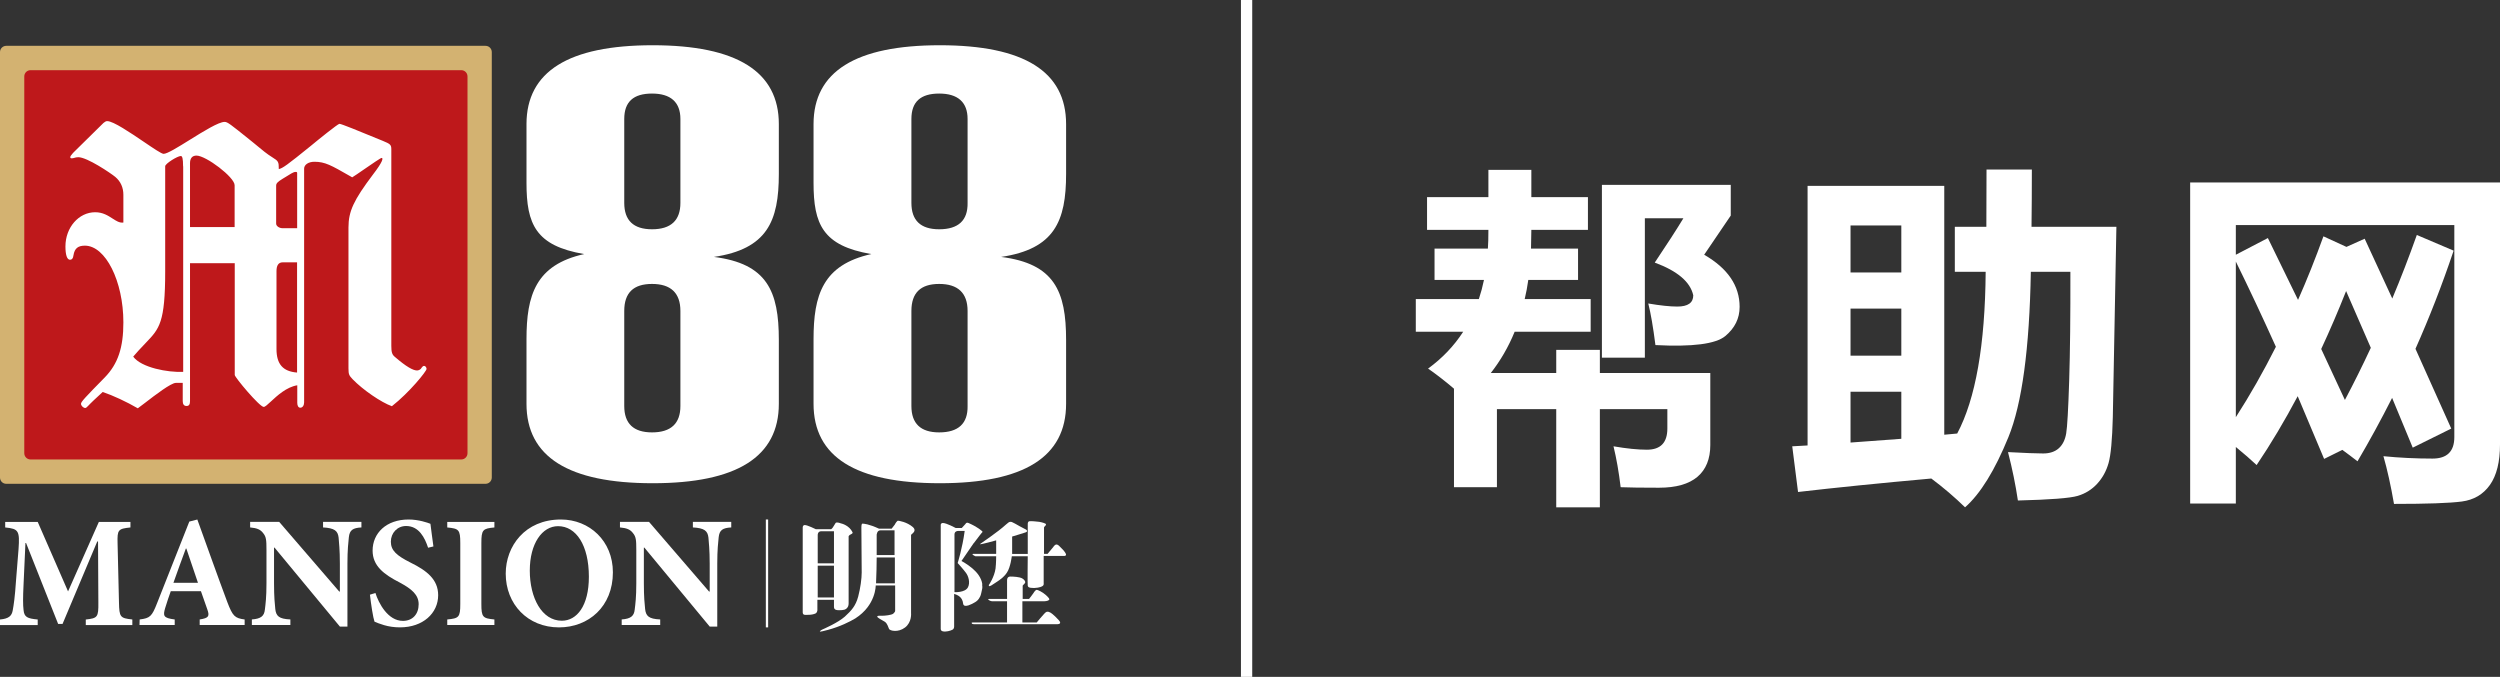
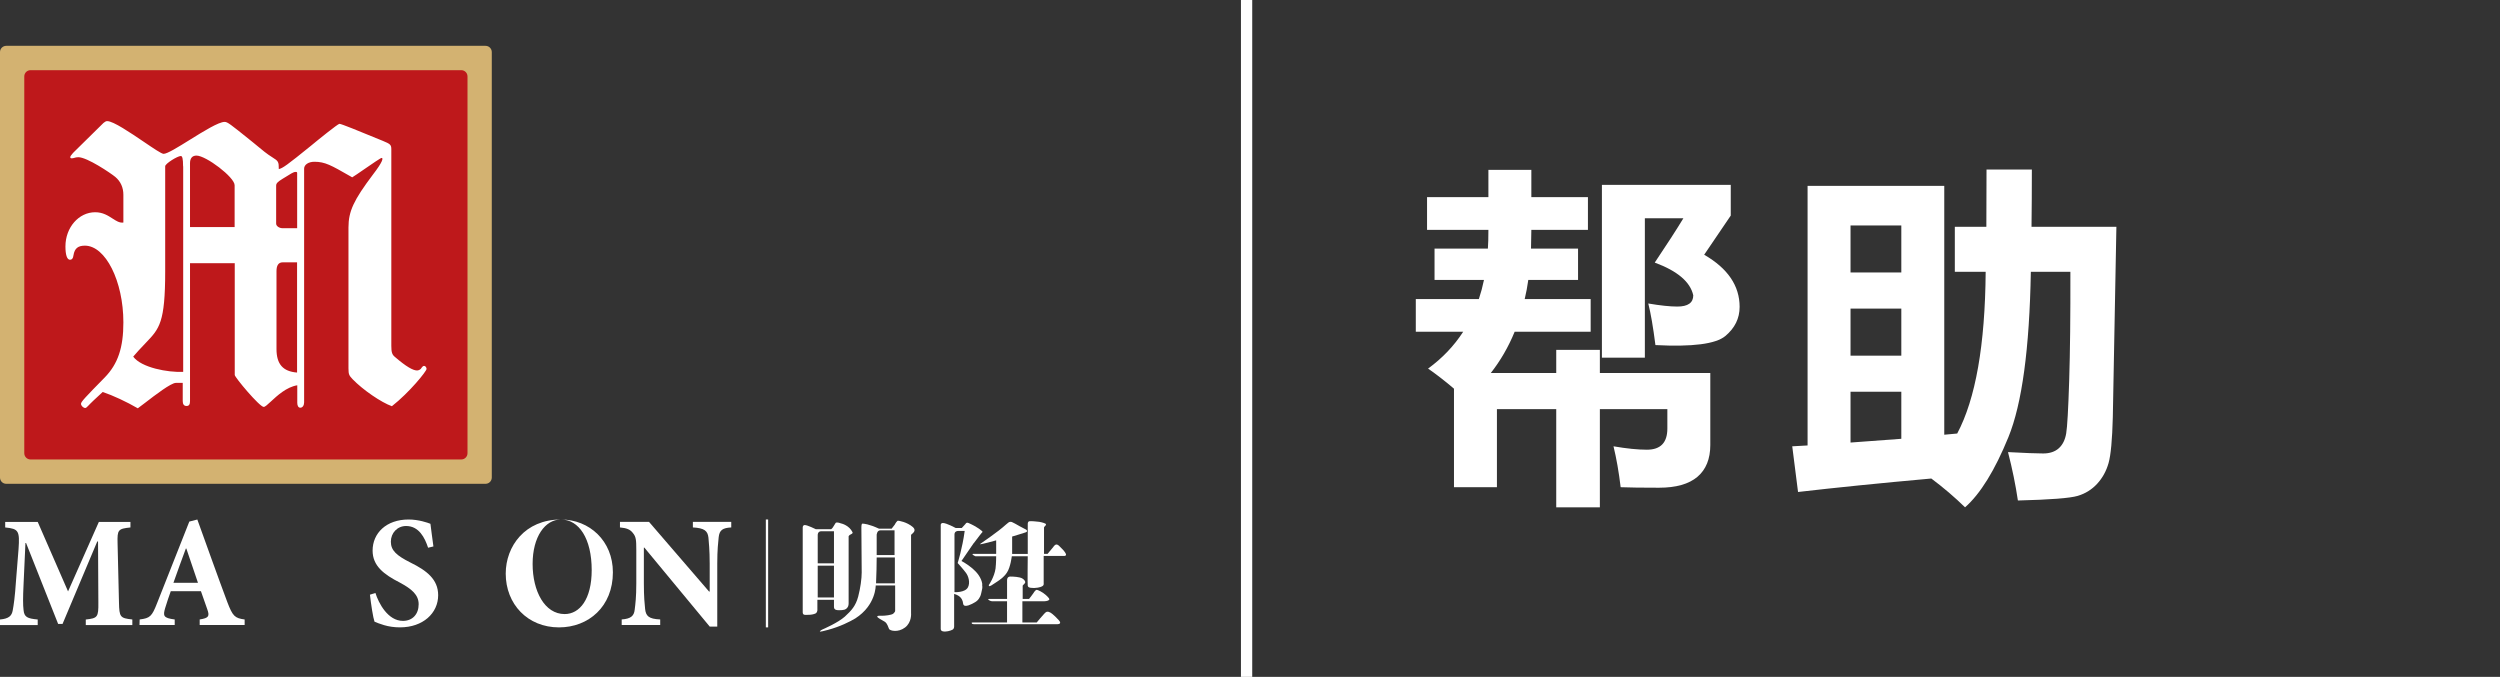
<svg xmlns="http://www.w3.org/2000/svg" id="Layer_2" data-name="Layer 2" viewBox="0 0 443.227 120">
  <rect x="0" y="0" width="443.227" height="120" fill="#333333" stroke="none" />
  <defs>
    <style>
      .cls-1, .cls-2 {
        fill: #fff;
      }

      .cls-2 {
        fill-rule: evenodd;
      }

      .cls-3 {
        fill: #be181b;
      }

      .cls-4 {
        fill: #d3b271;
      }
    </style>
  </defs>
  <g id="Layer_1-2" data-name="Layer 1">
    <rect class="cls-1" x="220.008" width="2" height="120" />
    <g id="CN">
      <path class="cls-1" d="M23.461,110.808v-.983c-2.174-.227-2.311-.421-2.367-3.01l-.25-10.518c-.057-2.334.057-2.561,2.282-2.783v-.983h-5.599l-5.462,12.319-5.377-12.319H.921v.983c2.396.227,2.589.619,2.367,3.828l-.444,5.543c-.194,2.953-.416,4.413-.586,5.316-.165.983-.695,1.493-2.259,1.63v.983h6.686v-.983c-1.838-.17-2.396-.421-2.509-1.687-.113-.874-.113-2.193,0-4.527l.335-7.343h.113l5.684,14.346h.78l6.157-14.624h.137l.057,10.83c.028,2.589-.137,2.783-2.23,3.01v.983h8.246l.005-.009Z" />
      <path class="cls-1" d="M43.373,110.809v-.983c-1.753-.227-2.117-.591-3.067-3.067-1.81-4.839-3.539-9.734-5.321-14.653l-1.422.364-5.713,14.459c-.921,2.362-1.252,2.67-3.09,2.896l-.028.983h6.242v-.983c-2.032-.255-2.089-.647-1.701-1.999.336-1.125.695-2.136,1.002-3.01h5.349c.416,1.153.836,2.334,1.115,3.18.444,1.238.307,1.573-1.337,1.829v.983h7.971ZM35.095,103.324h-4.347c.723-1.999,1.422-4.021,2.202-6.077h.085l2.06,6.077Z" />
-       <path class="cls-1" d="M64.074,92.527h-6.8v.983c2.032.113,2.618.591,2.759,1.8.057.817.222,2.136.222,4.612v4.952h-.113l-10.641-12.347h-5.155v.983c1.172.113,1.81.336,2.311,1.011.529.647.586,1.181.586,3.01v5.878c0,2.476-.165,3.714-.279,4.64-.113,1.21-.751,1.659-2.311,1.772v.983h6.828v-.983c-2.06-.085-2.538-.619-2.675-1.857-.085-.846-.222-2.084-.222-4.555v-6.327h.085l11.591,14.006h1.337v-11.166c0-2.476.165-3.799.25-4.669.137-1.295.723-1.658,2.23-1.743v-.983h-.005Z" />
      <path class="cls-1" d="M76.842,96.885c-.222-1.744-.416-2.982-.529-4.021-.501-.198-2.088-.761-3.875-.761-3.955,0-6.379,2.419-6.379,5.514,0,2.698,1.98,4.22,4.848,5.68,2.089,1.125,3.317,2.164,3.317,3.827,0,1.772-1.087,2.953-2.788,2.953-2.674,0-4.319-3.152-4.876-4.952l-.973.307c.194,1.715.558,4.078.808,4.782.392.17.921.392,1.701.619.836.25,1.81.392,2.816.392,4.069,0,6.771-2.504,6.771-5.708,0-2.783-2.008-4.361-4.933-5.793-2.452-1.238-3.454-2.136-3.454-3.686s1.143-2.783,2.703-2.783c2.282,0,3.317,2.084,3.898,3.851l.945-.227v.005Z" />
-       <path class="cls-1" d="M87.653,110.808v-.983c-2.06-.198-2.311-.392-2.311-2.755v-10.773c0-2.391.25-2.59,2.311-2.783v-.983h-8.359v.983c2.06.198,2.311.392,2.311,2.783v10.773c0,2.362-.25,2.561-2.311,2.755v.983h8.359Z" />
-       <path class="cls-1" d="M99.441,92.103c-6.379,0-9.781,4.754-9.781,9.592,0,5.401,3.875,9.535,9.446,9.535,5.236,0,9.554-3.686,9.554-9.762,0-5.571-4.153-9.365-9.224-9.365h.005ZM98.94,93.284c3.204,0,5.462,3.374,5.462,8.973,0,5.174-2.145,7.792-4.791,7.792-3.568,0-5.684-4.078-5.684-8.888s2.202-7.877,5.013-7.877Z" />
+       <path class="cls-1" d="M99.441,92.103c-6.379,0-9.781,4.754-9.781,9.592,0,5.401,3.875,9.535,9.446,9.535,5.236,0,9.554-3.686,9.554-9.762,0-5.571-4.153-9.365-9.224-9.365h.005Zc3.204,0,5.462,3.374,5.462,8.973,0,5.174-2.145,7.792-4.791,7.792-3.568,0-5.684-4.078-5.684-8.888s2.202-7.877,5.013-7.877Z" />
      <path class="cls-1" d="M129.64,92.527h-6.799v.983c2.032.113,2.618.591,2.759,1.8.057.817.222,2.136.222,4.612v4.952h-.113l-10.641-12.347h-5.155v.983c1.172.113,1.81.336,2.311,1.011.529.647.586,1.181.586,3.01v5.878c0,2.476-.165,3.714-.279,4.64-.113,1.21-.751,1.659-2.311,1.772v.983h6.828v-.983c-2.06-.085-2.538-.619-2.675-1.857-.085-.846-.222-2.084-.222-4.555v-6.327h.085l11.591,14.006h1.337v-11.166c0-2.476.165-3.799.25-4.669.137-1.295.723-1.658,2.23-1.743v-.983h-.005Z" />
      <path class="cls-1" d="M159.217,92.31c-.17,0-.51.52-.567.68-.17.208-.567.732-.567.732h-2.259c-1.81-.836-2.712-.888-2.939-.888-.17,0-.17.628-.17.628,0,0,.057,6.941.057,8.038s-.227,2.764-.624,4.276c-.454,1.668-1.186,2.452-2.372,3.549-1.243,1.096-3.672,2.14-4.012,2.296-.34.156-.397.312-.397.312,0,0-.284.208,1.413-.26,2.145-.572,3.898-1.46,4.862-2.037,3.672-2.348,3.615-5.845,3.615-5.845h3.445v4.489c0,.156-.113.312-.34.52-.34.26-1.526.364-1.923.364s-.959-.052-.903.156c0,.208.789.572,1.299.888.51.312.624.992.789,1.304.17.312,1.583.68,2.826-.26,1.243-.94,1.073-2.556,1.073-2.556v-13.878s.113-.104.284-.26c.17-.156.624-.572.057-1.096-1.073-.94-2.542-1.148-2.656-1.148l.009-.005ZM158.65,103.423h-3.336c.076-1.774.113-3.305.113-4.593h3.223v4.593ZM158.65,98.414h-3.223v-3.601s.057-.784.624-.784h2.542v4.385h.057Z" />
      <path class="cls-1" d="M144.974,106.343h2.882v1.252c0,.052,0,.312.17.416.113.156.51.208,1.243.156.732-.052.846-.312,1.016-.52.17-.208.17-.68.17-.68v-11.898s.057-.104.17-.208c.113-.104.68-.26.51-.52-.562-1.148-1.81-1.512-2.089-1.564-.397-.156-.794-.208-.903-.052-.113.156-.34.52-.454.732-.113.208-.34.364-.34.364h-2.712s-1.583-.784-1.98-.732c-.34,0-.34.416-.34.416v15.078s0,.26.17.364c.17.104.51.052.846.052s.903-.052,1.299-.26c.34-.26.284-.68.284-.68v-1.72h.057v.005ZM145.541,94.185h2.315v5.689h-2.882v-5.009c0,.052-.057-.628.567-.68ZM147.856,100.29v5.637h-2.882v-5.637h2.882Z" />
      <path class="cls-1" d="M187.302,96.532c-.227,0-.397.208-.624.52-.227.26-.959,1.148-.959,1.148h-.624v-4.697c.057-.208.397-.312.34-.572,0-.104-.567-.312-1.186-.416-.454-.052-1.413-.156-1.753-.104-.284.052-.284.416-.284.416v5.377h-2.769v-3.081s2.088-.624,2.372-.732c.284-.104.34-.26.227-.364-.057-.104-.227-.208-.567-.364s-.959-.52-1.526-.836c-.562-.312-.624-.312-.846-.312-.17,0-.397.156-.737.468-1.47,1.356-4.182,3.133-4.579,3.445l-.057.052c.113.104,2.882-.68,2.882-.68v2.4h-4.068c-.284,0-.057.208.17.312.17.104.227.104.227.104h3.671s0,1.252-.113,2.193c-.227,1.512-1.129,2.816-1.129,2.816-.057.052-.057.104-.057.104v.156c.17.156.624-.208,1.186-.576.903-.572,1.583-1.096,2.037-1.824.624-.94.846-2.868.846-2.868h2.826s-.057,5.061,0,5.217c.057.208.113.416,1.129.416,1.016-.052,1.413-.26,1.583-.416.17-.156.113-.468.113-.468v-4.801h3.671c.17,0,.341-.104.284-.312-.057-.208-.397-.68-.789-1.044-.34-.364-.624-.68-.903-.68l.005.005Z" />
      <path class="cls-1" d="M186.173,108.587c-.567-.312-.789-.052-1.073.26-.227.208-1.299,1.512-1.299,1.512h-2.542v-3.756h3.671c.454,0,.794-.052,1.016-.208.227-.156,0-.416-.51-.888-.624-.572-1.469-.94-1.639-.94-.17,0-.454.364-.567.572-.113.208-.789,1.044-.789,1.044h-1.129v-2.349c0-.104.454-.364.454-.624,0-.156-.17-.468-.562-.68-.51-.26-1.526-.312-2.093-.312-.624,0-.567.68-.567.68v3.289h-3.052c-.227,0-.454,0-.17.208.284.208.619.208.619.208h2.599v3.756h-6.105c-.284,0-.17.156-.057.26.113.052.454.052.454.052h14.412c.17,0,1.186.052.454-.732-.959-1.044-1.413-1.304-1.526-1.356l.005.005Z" />
      <path class="cls-1" d="M173.741,105.821c.113-.208.17-.416.227-.68.057-.208.113-.468.17-.784,0-.156.057-.312,0-.468v-.416c-.17-1.044-.902-1.985-1.696-2.66-.903-.784-1.98-1.356-1.98-1.356.846-1.252,1.583-2.296,2.145-3.133l.057-.052c.846-1.148,1.413-1.829,1.413-1.829.057-.052.227-.156,0-.312-.397-.364-1.356-.94-1.81-1.148-.454-.208-.624-.312-.789-.312s-.284.156-.34.26c-.113.104-.624.68-.624.68h-1.073s-1.64-.888-2.259-.888c-.397,0-.397.312-.397.312v18.315c0,.104-.057.468.34.572.567.156,1.413-.104,1.696-.26.397-.156.34-.68.34-.68v-5.689c1.243.364,1.413,1.044,1.526,1.356.113.364-.057.992,1.016.68.454-.156.846-.364,1.186-.572.34-.208.624-.468.846-.94l.005.005ZM171.592,104.149c-.51.94-2.372.836-2.372.836v-10.23c0-.624.624-.624.624-.624h1.186c-.397,3.024-1.243,5.689-1.243,5.689,0,0,.903.992,1.413,1.668.51.624.846,1.824.397,2.66h-.005Z" />
      <path class="cls-2" d="M135.775,111.23v-19.128h.411v19.128h-.411Z" />
-       <path class="cls-1" d="M126.561,45.553c9.45-1.408,11.52-6.313,11.52-14.709v-8.846c0-9.299-7.438-13.977-22.369-13.977s-22.369,4.678-22.369,13.977v10.424c0,7.324,1.621,11.156,10.235,12.621-8.614,1.914-10.235,7.267-10.235,15.102v11.44c0,9.413,7.438,14.086,22.369,14.086s22.369-4.678,22.369-14.086v-11.326c0-8.624-2.07-13.524-11.52-14.71v.005ZM115.598,40.648c-3.298,0-4.924-1.578-4.924-4.678v-14.875c0-3.043,1.621-4.508,4.924-4.508s5.032,1.522,5.032,4.508v14.875c0,3.1-1.678,4.678-5.032,4.678ZM115.598,76.659c-3.298,0-4.924-1.578-4.924-4.678v-16.85c0-3.213,1.621-4.791,4.924-4.791s5.032,1.578,5.032,4.791v16.85c0,3.1-1.678,4.678-5.032,4.678Z" />
-       <path class="cls-1" d="M177.479,45.553c9.46-1.408,11.53-6.313,11.53-14.709v-8.846c0-9.299-7.442-13.977-22.388-13.977s-22.388,4.678-22.388,13.977v10.424c0,7.324,1.626,11.156,10.244,12.621-8.619,1.914-10.244,7.267-10.244,15.102v11.44c0,9.413,7.442,14.086,22.388,14.086s22.388-4.678,22.388-14.086v-11.326c0-8.624-2.07-13.524-11.53-14.71v.005ZM166.507,40.648c-3.303,0-4.924-1.578-4.924-4.678v-14.875c0-3.043,1.626-4.508,4.924-4.508,3.298,0,5.037,1.522,5.037,4.508v14.875c.057,3.1-1.625,4.678-5.037,4.678ZM166.507,76.659c-3.303,0-4.924-1.578-4.924-4.678v-16.85c0-3.213,1.626-4.791,4.924-4.791,3.298,0,5.037,1.578,5.037,4.791v16.85c.057,3.1-1.625,4.678-5.037,4.678Z" />
      <path class="cls-4" d="M0,9.235c0-.614.496-1.11,1.11-1.11h84.969c.614,0,1.11.496,1.11,1.11v75.429c0,.614-.496,1.11-1.11,1.11H1.11c-.614.005-1.11-.496-1.11-1.106V9.235Z" />
      <path class="cls-3" d="M4.304,13.55c0-.614.496-1.11,1.11-1.11h76.359c.614,0,1.11.496,1.11,1.11v66.8c0,.614-.496,1.11-1.11,1.11H5.415c-.614,0-1.11-.496-1.11-1.11V13.55Z" />
      <path class="cls-2" d="M33.687,46.65v24.458c0,.534-.137.869-.614.869s-.676-.336-.676-.869v-3.227h-1.21c-.869,0-3.676,2.155-5.458,3.53-.572.439-1.039.798-1.299.978-1.961-1.143-4.399-2.282-6.223-2.892-.326.307-.628.581-.898.832-.567.525-1.011.936-1.323,1.257-.118.113-.217.217-.302.312-.269.279-.421.435-.572.435-.335,0-.751-.397-.751-.746s.751-1.144,4.201-4.659c2.363-2.419,3.312-5.316,3.312-9.762,0-7.343-3.175-13.613-6.823-13.613-1.21,0-1.824.473-2.022,1.692-.061.61-.335.808-.614.808-.539,0-.813-.884-.813-2.363,0-3.364,2.363-6.062,5.273-6.062,1.351,0,2.268.595,3.062,1.106.671.435,1.252.813,1.937.723v-4.919c0-1.281-.477-2.363-1.427-3.166-.813-.671-4.999-3.501-6.563-3.501-.298,0-.52.061-.709.118-.151.043-.288.08-.439.08-.198,0-.274-.061-.274-.198,0-.175.109-.302.411-.662.038-.047.08-.095.128-.146l5.335-5.254c.047-.033.095-.066.132-.099.189-.142.312-.236.539-.236,1.077,0,4.068,2.027,6.516,3.686,1.691,1.148,3.123,2.117,3.482,2.117.647,0,2.566-1.191,4.645-2.485,2.448-1.522,5.117-3.18,6.181-3.18.506,0,1.021.416,4.489,3.204l.709.572c.165.132.378.307.614.506.723.605,1.715,1.432,2.637,1.994,1.087.671,1.148.808,1.148,2.089.676-.137,1.427-.671,5.675-4.111,1.21-1.006,4.801-3.912,5.075-3.912.336,0,3.312,1.219,7.712,3.029,1.285.534,1.488.671,1.488,1.479v34.848c0,1.144.137,1.555.614,1.952,2.022,1.753,3.251,2.419,3.927,2.419.198,0,.477-.076.676-.274.336-.473.416-.534.614-.534s.416.274.416.534c0,.411-3.038,4.172-6.148,6.611-1.885-.671-5.136-2.892-6.96-4.782-.614-.671-.737-.808-.737-1.951v-24.949c0-2.892.936-4.857,4.324-9.365,1.763-2.282,1.885-2.972,1.55-2.972-.165,0-1.696,1.054-3.076,2.004-.936.647-1.81,1.248-2.136,1.437l-.43-.246c-3.308-1.895-4.39-2.514-6.27-2.514-1.073,0-1.824.534-1.824,1.219v41.44c0,.534-.274.945-.676.945-.336,0-.539-.335-.539-.869v-3.109c-1.904.307-3.572,1.852-4.687,2.887-.591.548-1.025.95-1.262.95-.737,0-5.136-5.254-5.136-5.666v-19.813h-7.91l-.019-.005ZM32.458,29.474c0-1.356-.137-1.815-.397-1.815-.6,0-2.774,1.356-2.774,1.815v18.655c0,9.053-1.03,10.136-3.374,12.588l-.137.146c-1.087,1.144-1.351,1.418-2.159,2.363,1.427,1.952,6.148,2.835,8.86,2.698V29.474h-.019ZM41.597,40.257h-7.91v-11.317c0-.884.397-1.356,1.148-1.356,1.687,0,6.762,3.837,6.762,5.254v7.419ZM52.682,30.674c0-.137-.061-.198-.274-.198-.198,0-.539.137-.751.274l-1.55.945c-.874.534-1.148.808-1.148,1.219v6.733c0,.473.614.808,1.087.808h2.637v-9.781ZM50.107,46.513h2.561v19.539c-2.5-.198-3.648-1.479-3.648-4.173v-13.812c0-1.006.354-1.555,1.087-1.555Z" />
    </g>
    <g>
      <path class="cls-1" d="M275.906,62.024h7.735v4.109h19.58v12.751c0,2.478-.761,4.361-2.281,5.65-1.522,1.29-3.792,1.934-6.814,1.934s-5.288-.03-6.799-.091c-.323-2.699-.746-5.116-1.269-7.252,2.336.404,4.31.604,5.922.604,2.417,0,3.626-1.249,3.626-3.747v-3.445h-11.966v17.404h-7.735v-17.404h-10.515v13.839h-7.614v-17.465c-1.531-1.309-3.063-2.497-4.593-3.565,2.518-1.832,4.593-4.008,6.224-6.527h-8.4v-5.801h11.18c.363-1.088.665-2.215.906-3.384h-8.763v-5.56h9.458c.06-.806.091-1.913.091-3.324h-10.878v-5.801h10.878v-4.835h7.614v4.835h10.032v5.801h-10.032c0,.604-.021,1.713-.06,3.324h8.34v5.56h-8.823c-.162,1.169-.373,2.296-.635,3.384h11.694v5.801h-13.476c-1.108,2.7-2.519,5.137-4.23,7.312h11.603v-4.109ZM302.134,45.164c4.189,2.417,6.285,5.499,6.285,9.246,0,2.035-.846,3.758-2.538,5.167-1.692,1.41-5.822,1.945-12.389,1.601-.404-3.182-.827-5.64-1.269-7.373,2.135.363,3.847.544,5.137.544,1.893,0,2.84-.665,2.84-1.994-.524-2.377-2.8-4.311-6.829-5.801,2.135-3.182,3.827-5.801,5.076-7.856h-6.829v24.717h-7.614v-30.639h22.843v5.439l-4.714,6.95Z" />
      <path class="cls-1" d="M357.754,88.735c-.404-2.74-.987-5.6-1.753-8.581,3.022.162,5.096.242,6.224.242,1.168,0,2.095-.306,2.78-.922.684-.614,1.122-1.496,1.314-2.644.191-1.148.367-4.265.529-9.352.161-5.086.231-11.517.212-19.293h-7.01c-.242,13.638-1.567,23.408-3.973,29.31-2.408,5.902-4.971,10.052-7.69,12.449-1.833-1.792-3.828-3.495-5.983-5.106-9.166.826-17.042,1.622-23.629,2.387l-1.027-8.098c.906-.04,1.813-.091,2.719-.151v-46.019h24.233v44.115c.786-.08,1.551-.151,2.296-.212,3.263-6.144,4.945-15.702,5.046-28.675h-5.469v-7.977h5.59c.019-3.062.03-6.446.03-10.153h8.037c0,3.747-.021,7.131-.06,10.153h15.048l-.635,33.751c-.101,4.009-.353,6.723-.755,8.143-.404,1.42-1.078,2.644-2.024,3.671-.947,1.027-2.1,1.743-3.46,2.145s-4.891.674-10.591.816ZM337.086,39.967h-9.004v8.34h9.004v-8.34ZM328.082,63.052h9.004v-8.34h-9.004v8.34ZM337.086,77.797v-8.34h-9.004v9.004l9.004-.665Z" />
-       <path class="cls-1" d="M402.073,42.203l5.348,10.968c1.591-3.605,3.092-7.362,4.502-11.271l4.079,1.873,3.233-1.45,4.895,10.606c1.511-3.605,2.961-7.362,4.351-11.271l6.527,2.78c-2.035,6.043-4.291,11.845-6.768,17.404l6.345,14.141-6.829,3.384-3.656-8.823c-1.954,3.868-3.999,7.614-6.134,11.24-.906-.705-1.803-1.379-2.689-2.024l-3.233,1.601-4.683-11.119c-2.317,4.372-4.744,8.441-7.282,12.207-1.008-.946-2.236-2.014-3.686-3.203v10.032h-8.098v-56.927h54.933v46.412c0,3.122-.595,5.524-1.783,7.207-1.189,1.682-2.855,2.664-5.001,2.946s-6.149.423-12.011.423c-.564-3.263-1.189-6.083-1.873-8.46,2.86.283,5.76.423,8.702.423,2.578,0,3.868-1.269,3.868-3.807v-37.589h-38.737v5.258l5.681-2.961ZM396.393,46.373v27.587c2.518-3.908,4.884-8.068,7.101-12.479-2.377-5.277-4.744-10.313-7.101-15.108ZM415.942,51.6c-1.41,3.565-2.881,6.991-4.412,10.273l4.2,9.035c1.571-2.961,3.101-6.043,4.593-9.246l-4.381-10.062Z" />
    </g>
  </g>
</svg>